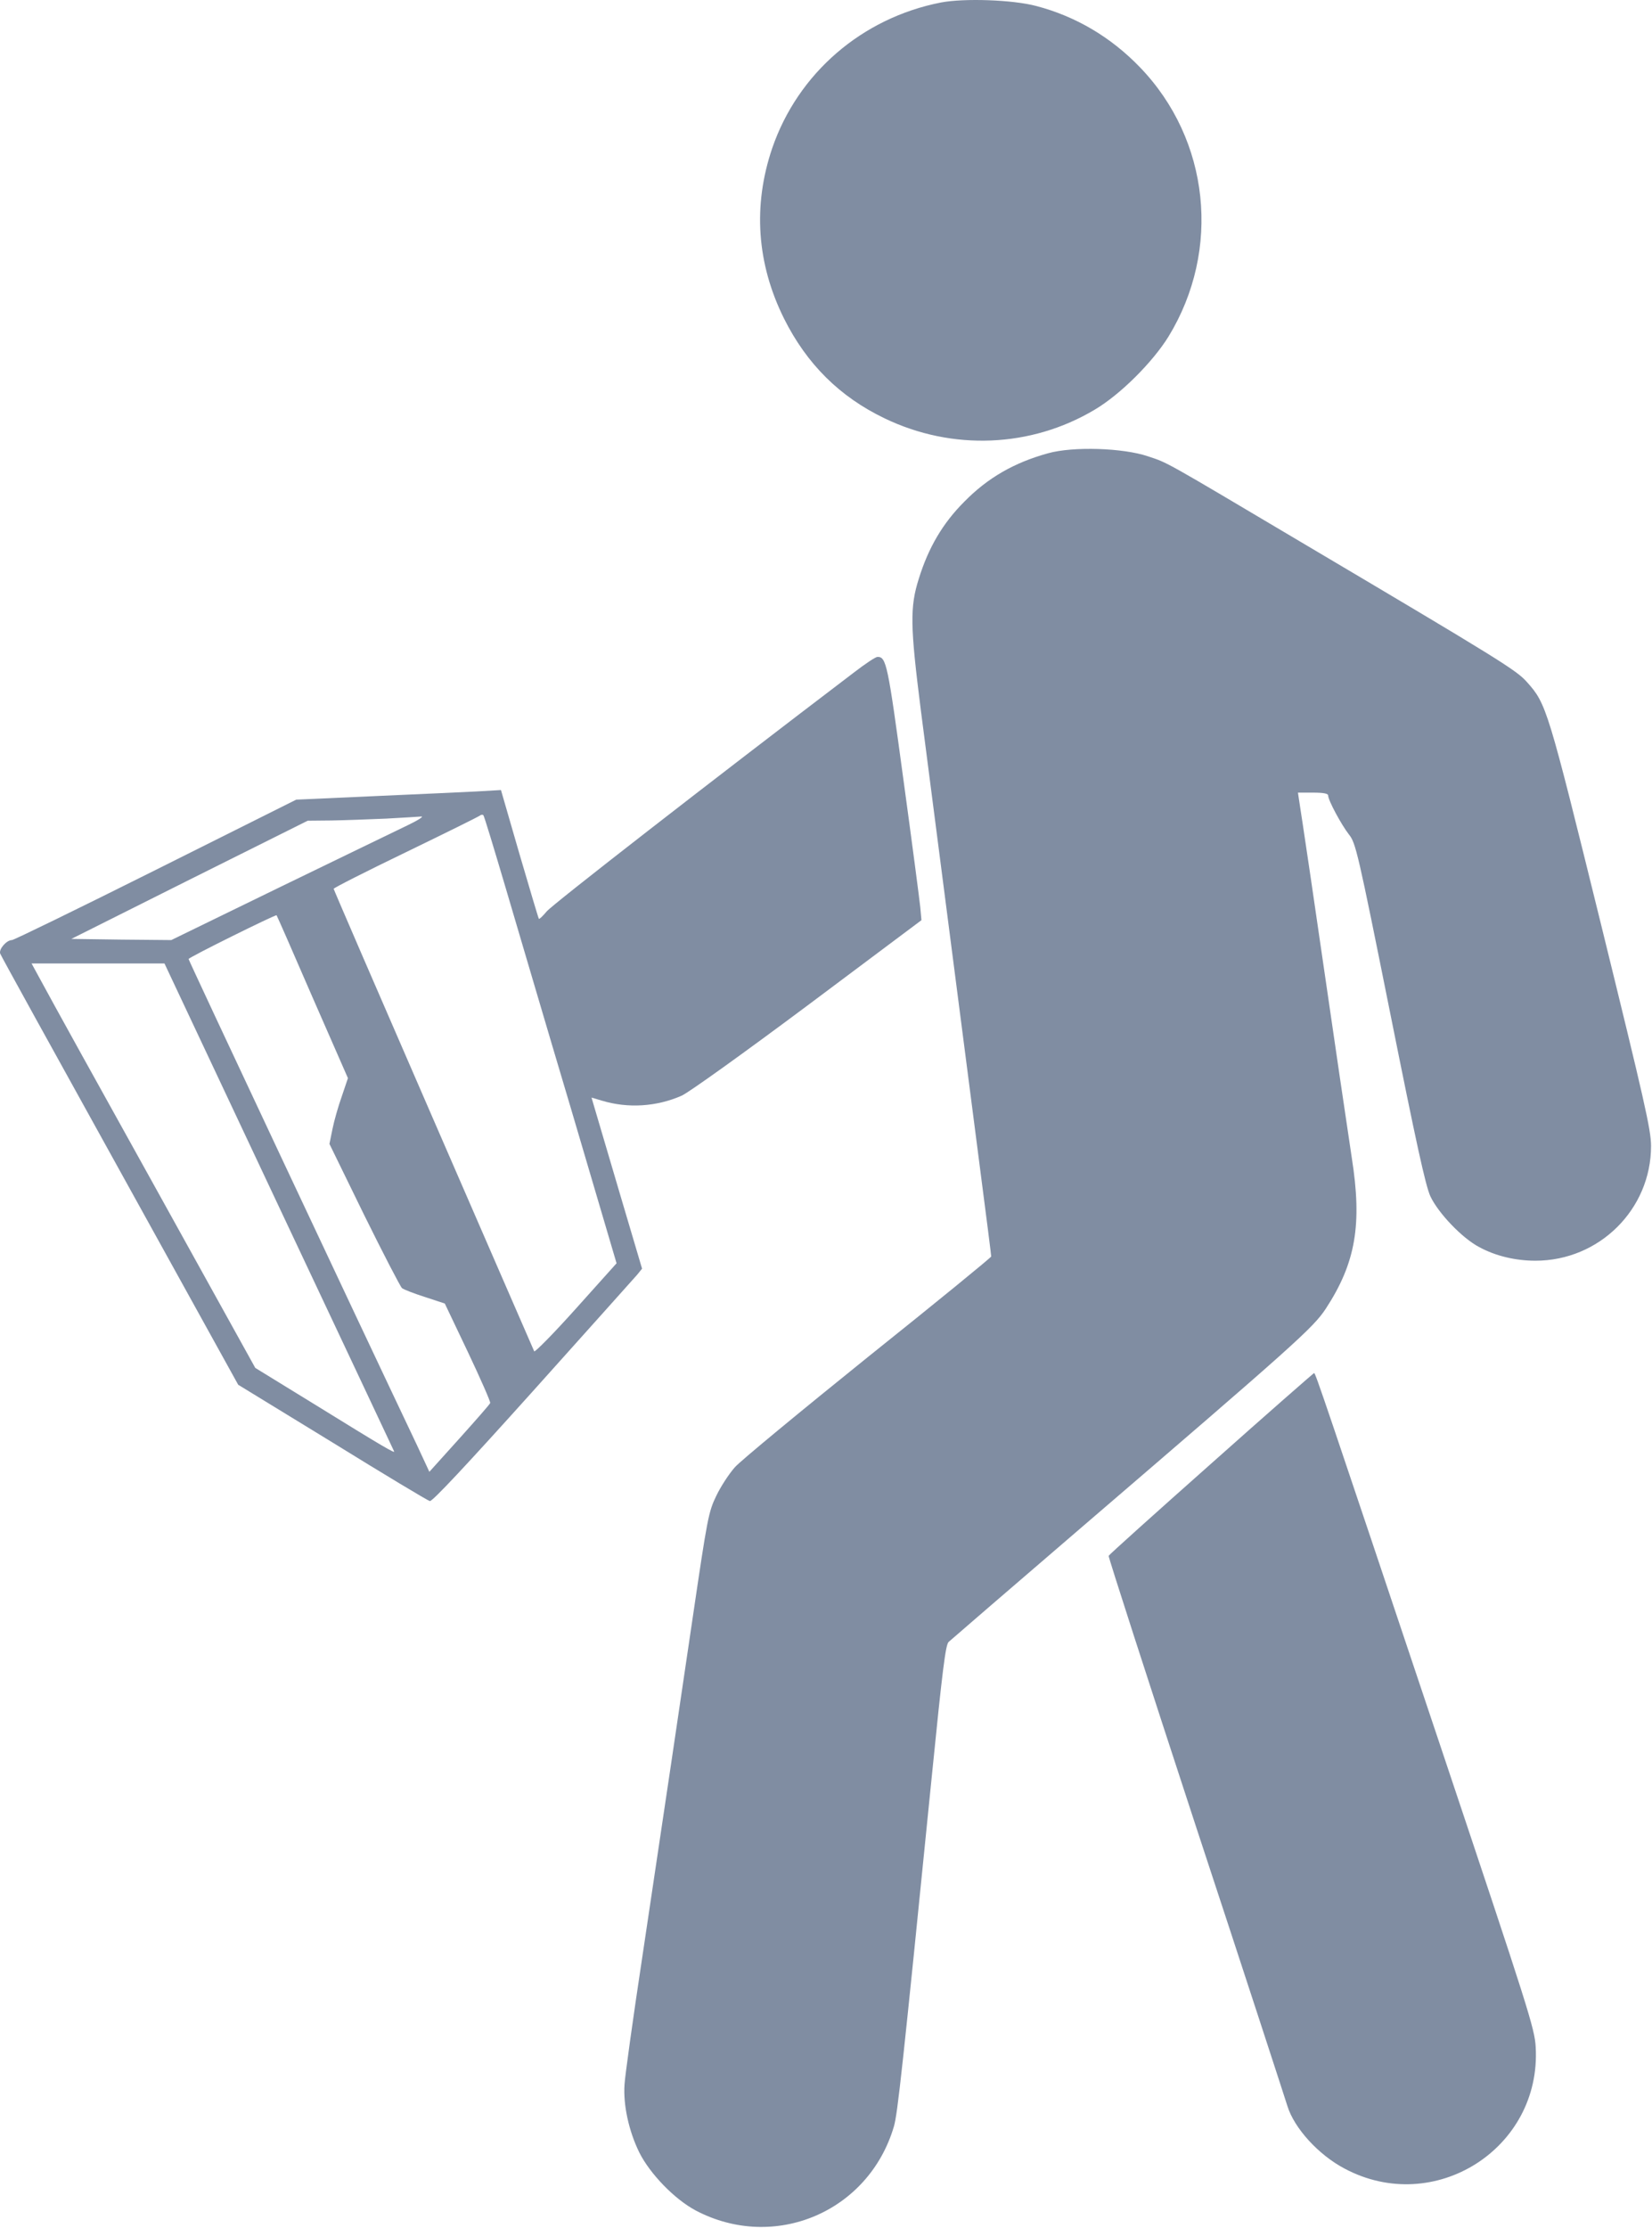
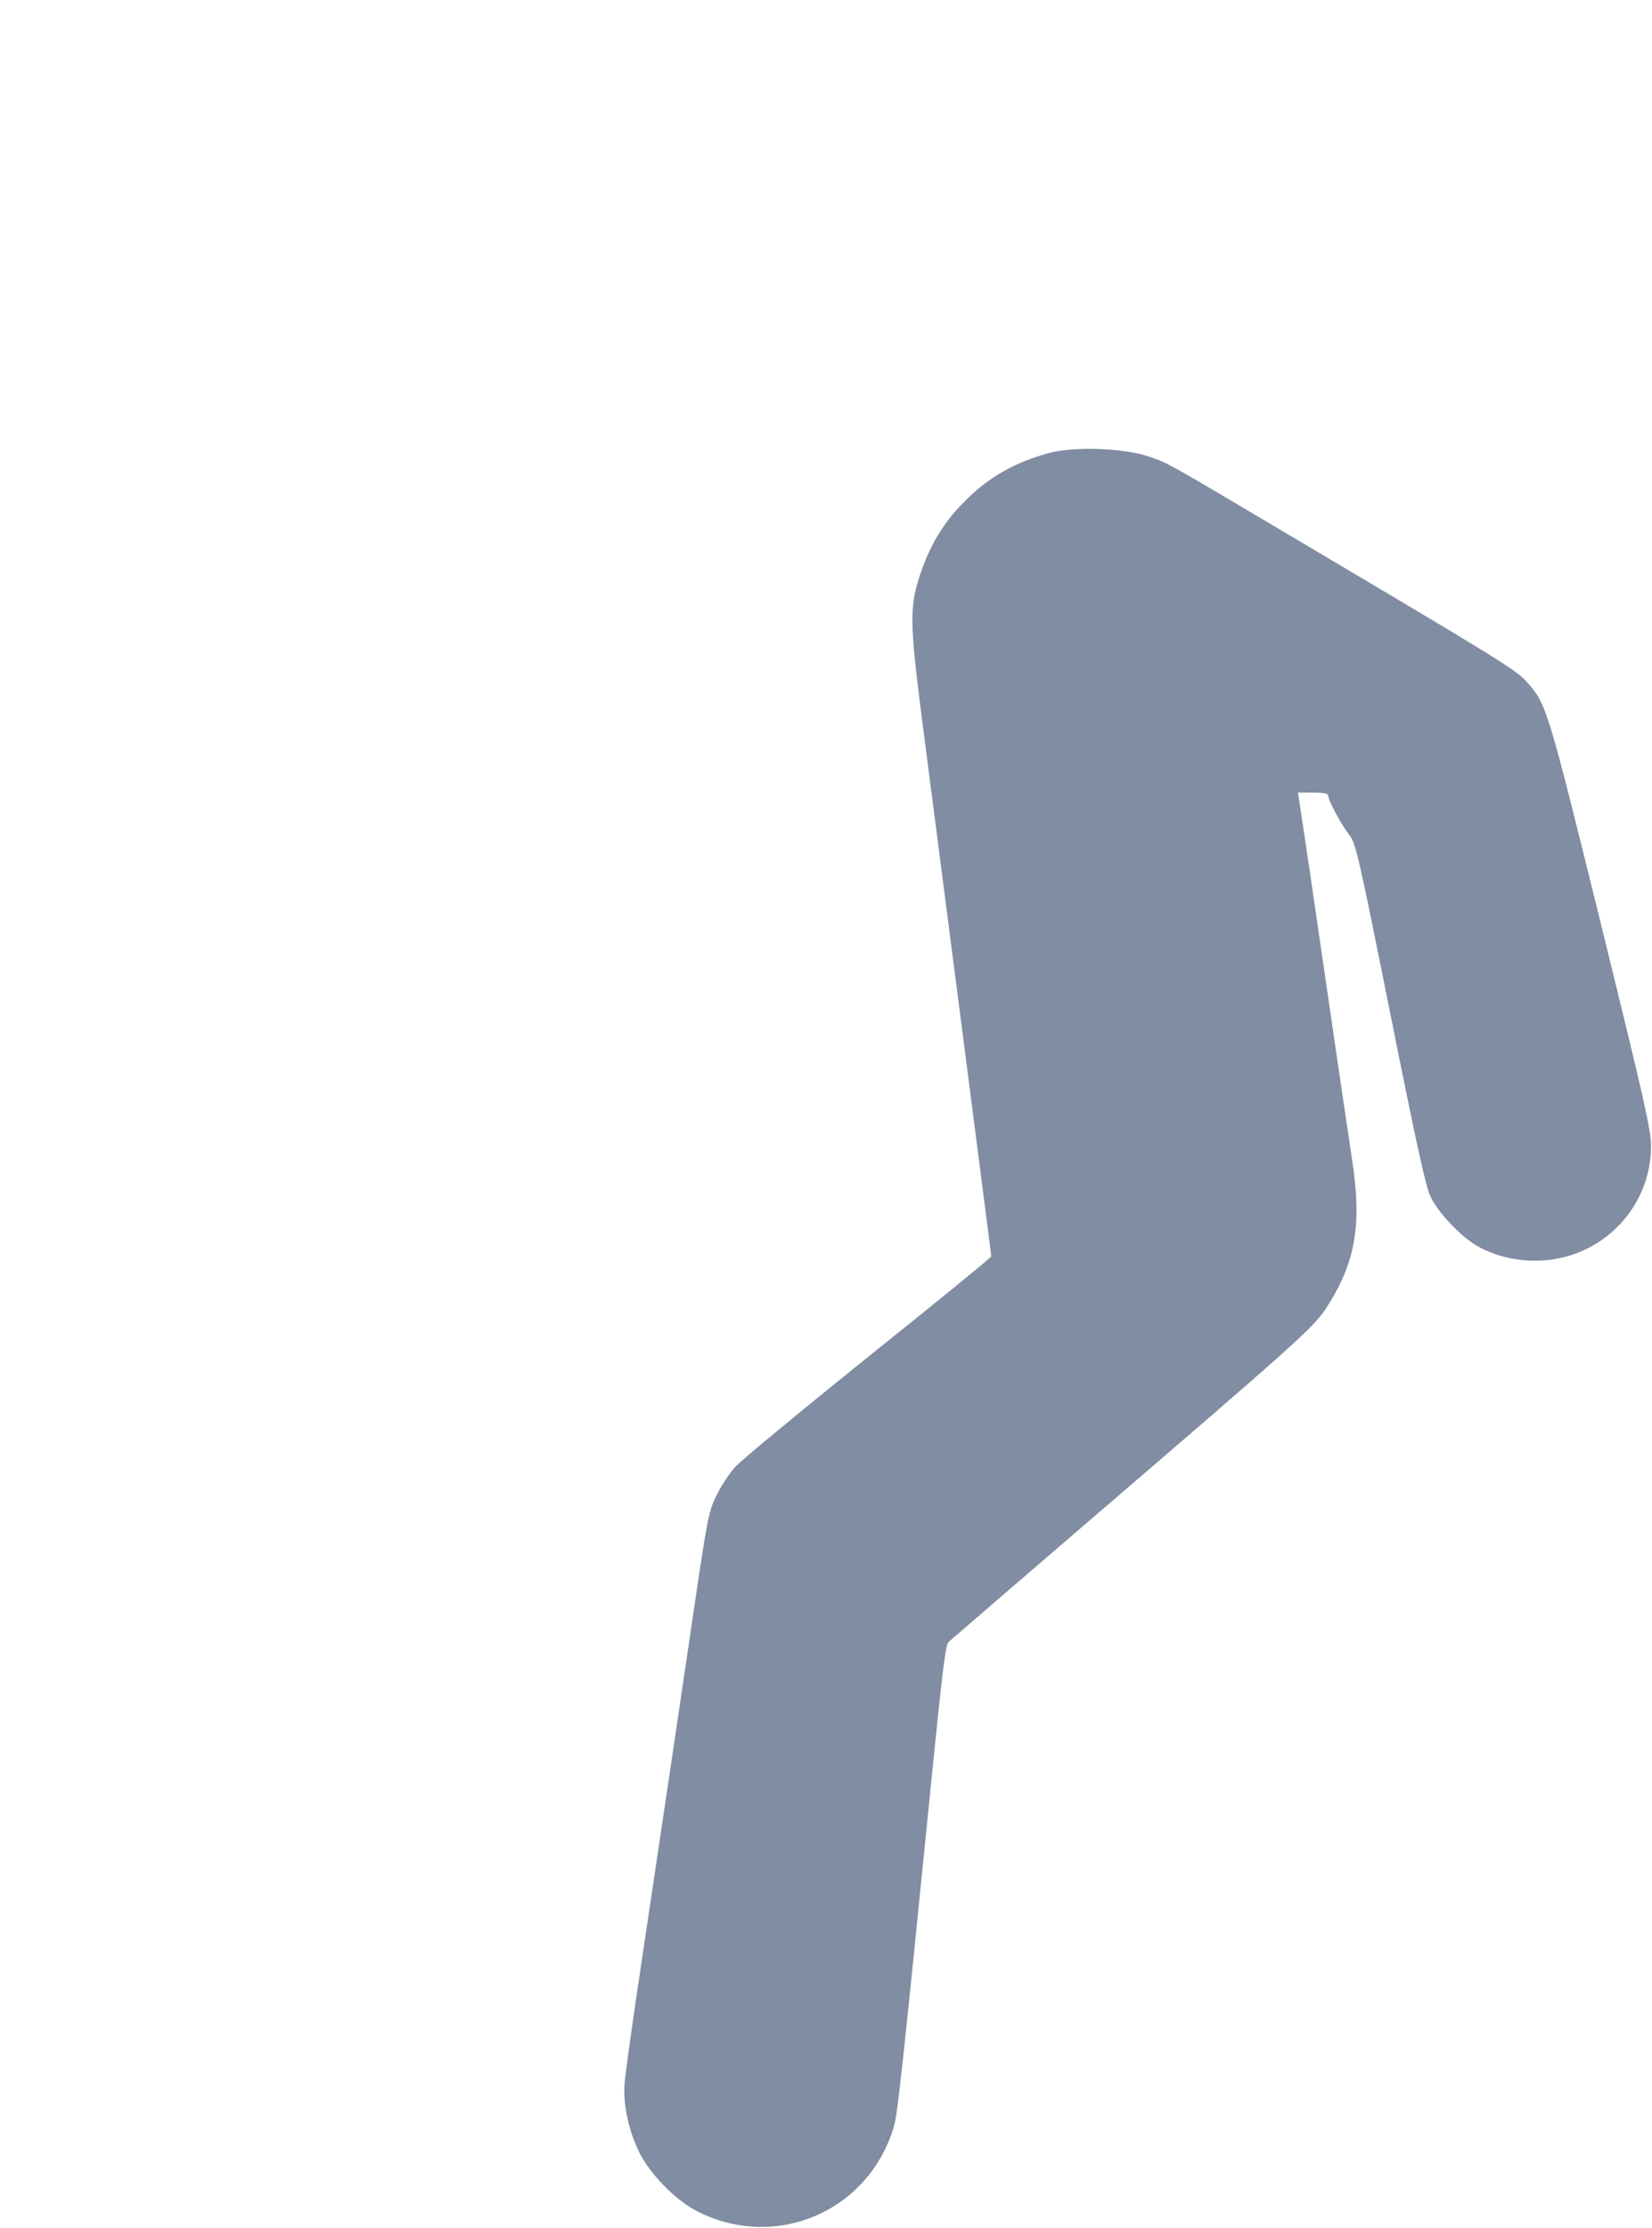
<svg xmlns="http://www.w3.org/2000/svg" width="706" height="952" viewBox="0 0 706 952" fill="none">
-   <path d="M402.093 1.073C368.393 7.673 340.993 31.273 329.993 63.373C321.693 87.873 323.393 112.673 335.093 136.173C344.793 155.573 358.893 169.573 378.093 178.773C406.993 192.673 440.593 191.273 467.793 175.073C478.793 168.573 492.593 154.773 499.393 143.773C521.993 106.773 516.993 59.673 487.193 28.773C474.793 15.873 459.693 6.973 442.893 2.573C432.793 -0.127 411.993 -0.827 402.093 1.073Z" fill="#808DA2" />
  <path d="M447.894 193.672C433.394 197.672 422.094 204.172 412.094 214.372C402.894 223.572 396.794 233.972 392.694 247.172C388.794 259.372 388.994 267.572 393.494 303.172C401.994 369.072 410.294 433.072 415.594 474.172C422.394 526.672 423.594 536.172 423.594 536.872C423.594 537.272 399.994 556.572 371.094 579.672C342.294 602.872 316.594 624.072 314.094 626.872C311.594 629.672 307.994 635.172 306.094 639.172C302.794 645.972 302.294 648.672 296.094 690.772C289.094 738.072 285.894 760.072 274.494 836.172C270.494 862.572 267.094 887.072 266.894 890.672C266.294 899.372 268.694 910.472 273.194 919.672C277.794 928.872 288.294 939.672 297.294 944.472C330.894 962.172 371.194 945.172 381.994 908.672C383.594 903.372 385.694 883.872 398.194 759.172C402.794 713.172 404.094 702.872 405.394 701.572C406.394 700.672 431.394 679.072 461.094 653.572C553.794 573.972 561.094 567.472 566.594 559.172C579.394 539.572 582.194 523.172 577.694 494.672C575.794 482.172 571.194 450.972 560.094 374.672C557.594 357.872 555.394 342.972 555.094 341.372L554.694 338.672H561.094C565.594 338.672 567.594 339.072 567.594 339.872C567.594 341.972 573.294 352.472 576.494 356.572C579.394 360.172 580.294 363.972 594.094 432.772C605.294 488.672 609.194 506.572 611.294 511.172C614.694 518.372 624.894 529.072 632.194 532.872C639.194 536.672 647.694 538.672 656.194 538.672C683.494 538.672 705.594 516.672 705.594 489.672C705.594 482.772 702.794 470.572 684.194 394.872C661.394 302.372 660.894 300.772 652.594 291.472C648.094 286.372 641.694 282.372 556.094 231.672C496.594 196.372 499.294 197.872 490.594 194.972C479.994 191.372 458.594 190.672 447.894 193.672Z" fill="#808DA2" />
-   <path d="M364.893 287.372C303.093 334.372 236.093 386.472 233.693 389.372C231.993 391.372 230.493 392.872 230.293 392.572C230.093 392.372 226.393 379.872 221.993 364.872L214.093 337.572L203.593 338.172C197.793 338.472 178.093 339.372 159.893 340.172L126.593 341.672L66.593 371.672C33.593 388.172 5.893 401.672 5.093 401.672C2.793 401.672 -0.607 405.572 0.093 407.472C0.393 408.372 23.493 450.172 51.293 500.372L101.793 591.672L141.993 616.272C163.993 629.872 182.793 641.172 183.693 641.372C184.693 641.672 199.193 626.172 227.693 594.472C250.993 568.472 271.093 546.072 272.293 544.672L274.393 542.072L265.093 510.672C259.993 493.372 255.093 476.872 254.293 474.072L252.793 468.972L257.193 470.272C268.393 473.672 280.593 472.872 291.293 468.172C294.393 466.772 317.693 450.072 345.293 429.472L393.793 393.172L393.293 387.672C392.993 384.672 389.793 360.172 386.093 333.172C379.393 283.672 378.793 280.672 374.993 280.672C374.193 280.672 369.693 283.672 364.893 287.372ZM215.893 378.672C220.693 394.872 233.293 437.772 244.093 473.972L263.493 539.772L246.093 559.172C236.593 569.772 228.493 577.972 228.293 577.372C227.993 576.672 208.593 532.172 185.193 478.272C161.793 424.472 142.593 380.072 142.593 379.772C142.593 379.372 156.393 372.372 173.393 364.172C190.293 355.972 204.493 348.972 205.093 348.472C205.593 348.072 206.293 347.972 206.593 348.372C206.993 348.872 211.093 362.472 215.893 378.672ZM174.093 352.672C169.693 354.772 145.193 366.672 119.593 379.072L73.193 401.672L51.793 401.472L30.493 401.172L80.993 375.872L131.493 350.672L141.793 350.572C147.493 350.472 157.993 350.072 165.093 349.772C172.293 349.372 178.993 348.972 180.093 348.872C181.193 348.872 178.493 350.572 174.093 352.672ZM133.493 425.972L148.693 460.672L146.093 468.372C144.593 472.572 142.793 478.872 142.093 482.372L140.793 488.772L155.593 519.072C163.793 535.672 171.093 549.772 171.793 550.372C172.493 550.972 176.893 552.672 181.593 554.172L190.093 556.972L199.993 577.772C205.393 589.172 209.693 598.972 209.493 599.472C209.293 600.072 203.293 606.872 196.293 614.672L183.493 628.872L178.193 617.472C152.293 562.972 80.593 410.372 80.593 409.772C80.593 409.072 117.793 390.672 118.193 391.072C118.293 391.072 125.193 406.772 133.493 425.972ZM119.093 515.372C145.993 572.472 168.193 619.572 168.393 620.072C169.093 621.272 164.393 618.572 133.993 599.772L109.093 584.472L66.093 506.872C42.393 464.272 20.893 425.372 18.293 420.472L13.493 411.672H41.893H70.293L119.093 515.372Z" fill="#808DA2" />
-   <path d="M517.593 625.373C493.693 646.573 473.993 664.273 473.793 664.773C473.593 665.173 490.393 717.173 511.093 780.373C531.893 843.473 549.393 897.273 550.193 899.873C553.093 909.273 563.393 920.673 574.593 926.573C612.993 947.073 658.793 917.973 656.293 874.673C655.893 866.773 653.193 858.473 616.293 748.173C565.193 595.573 562.193 586.673 561.593 586.673C561.293 586.773 541.493 604.073 517.593 625.373Z" fill="#808DA2" />
</svg>